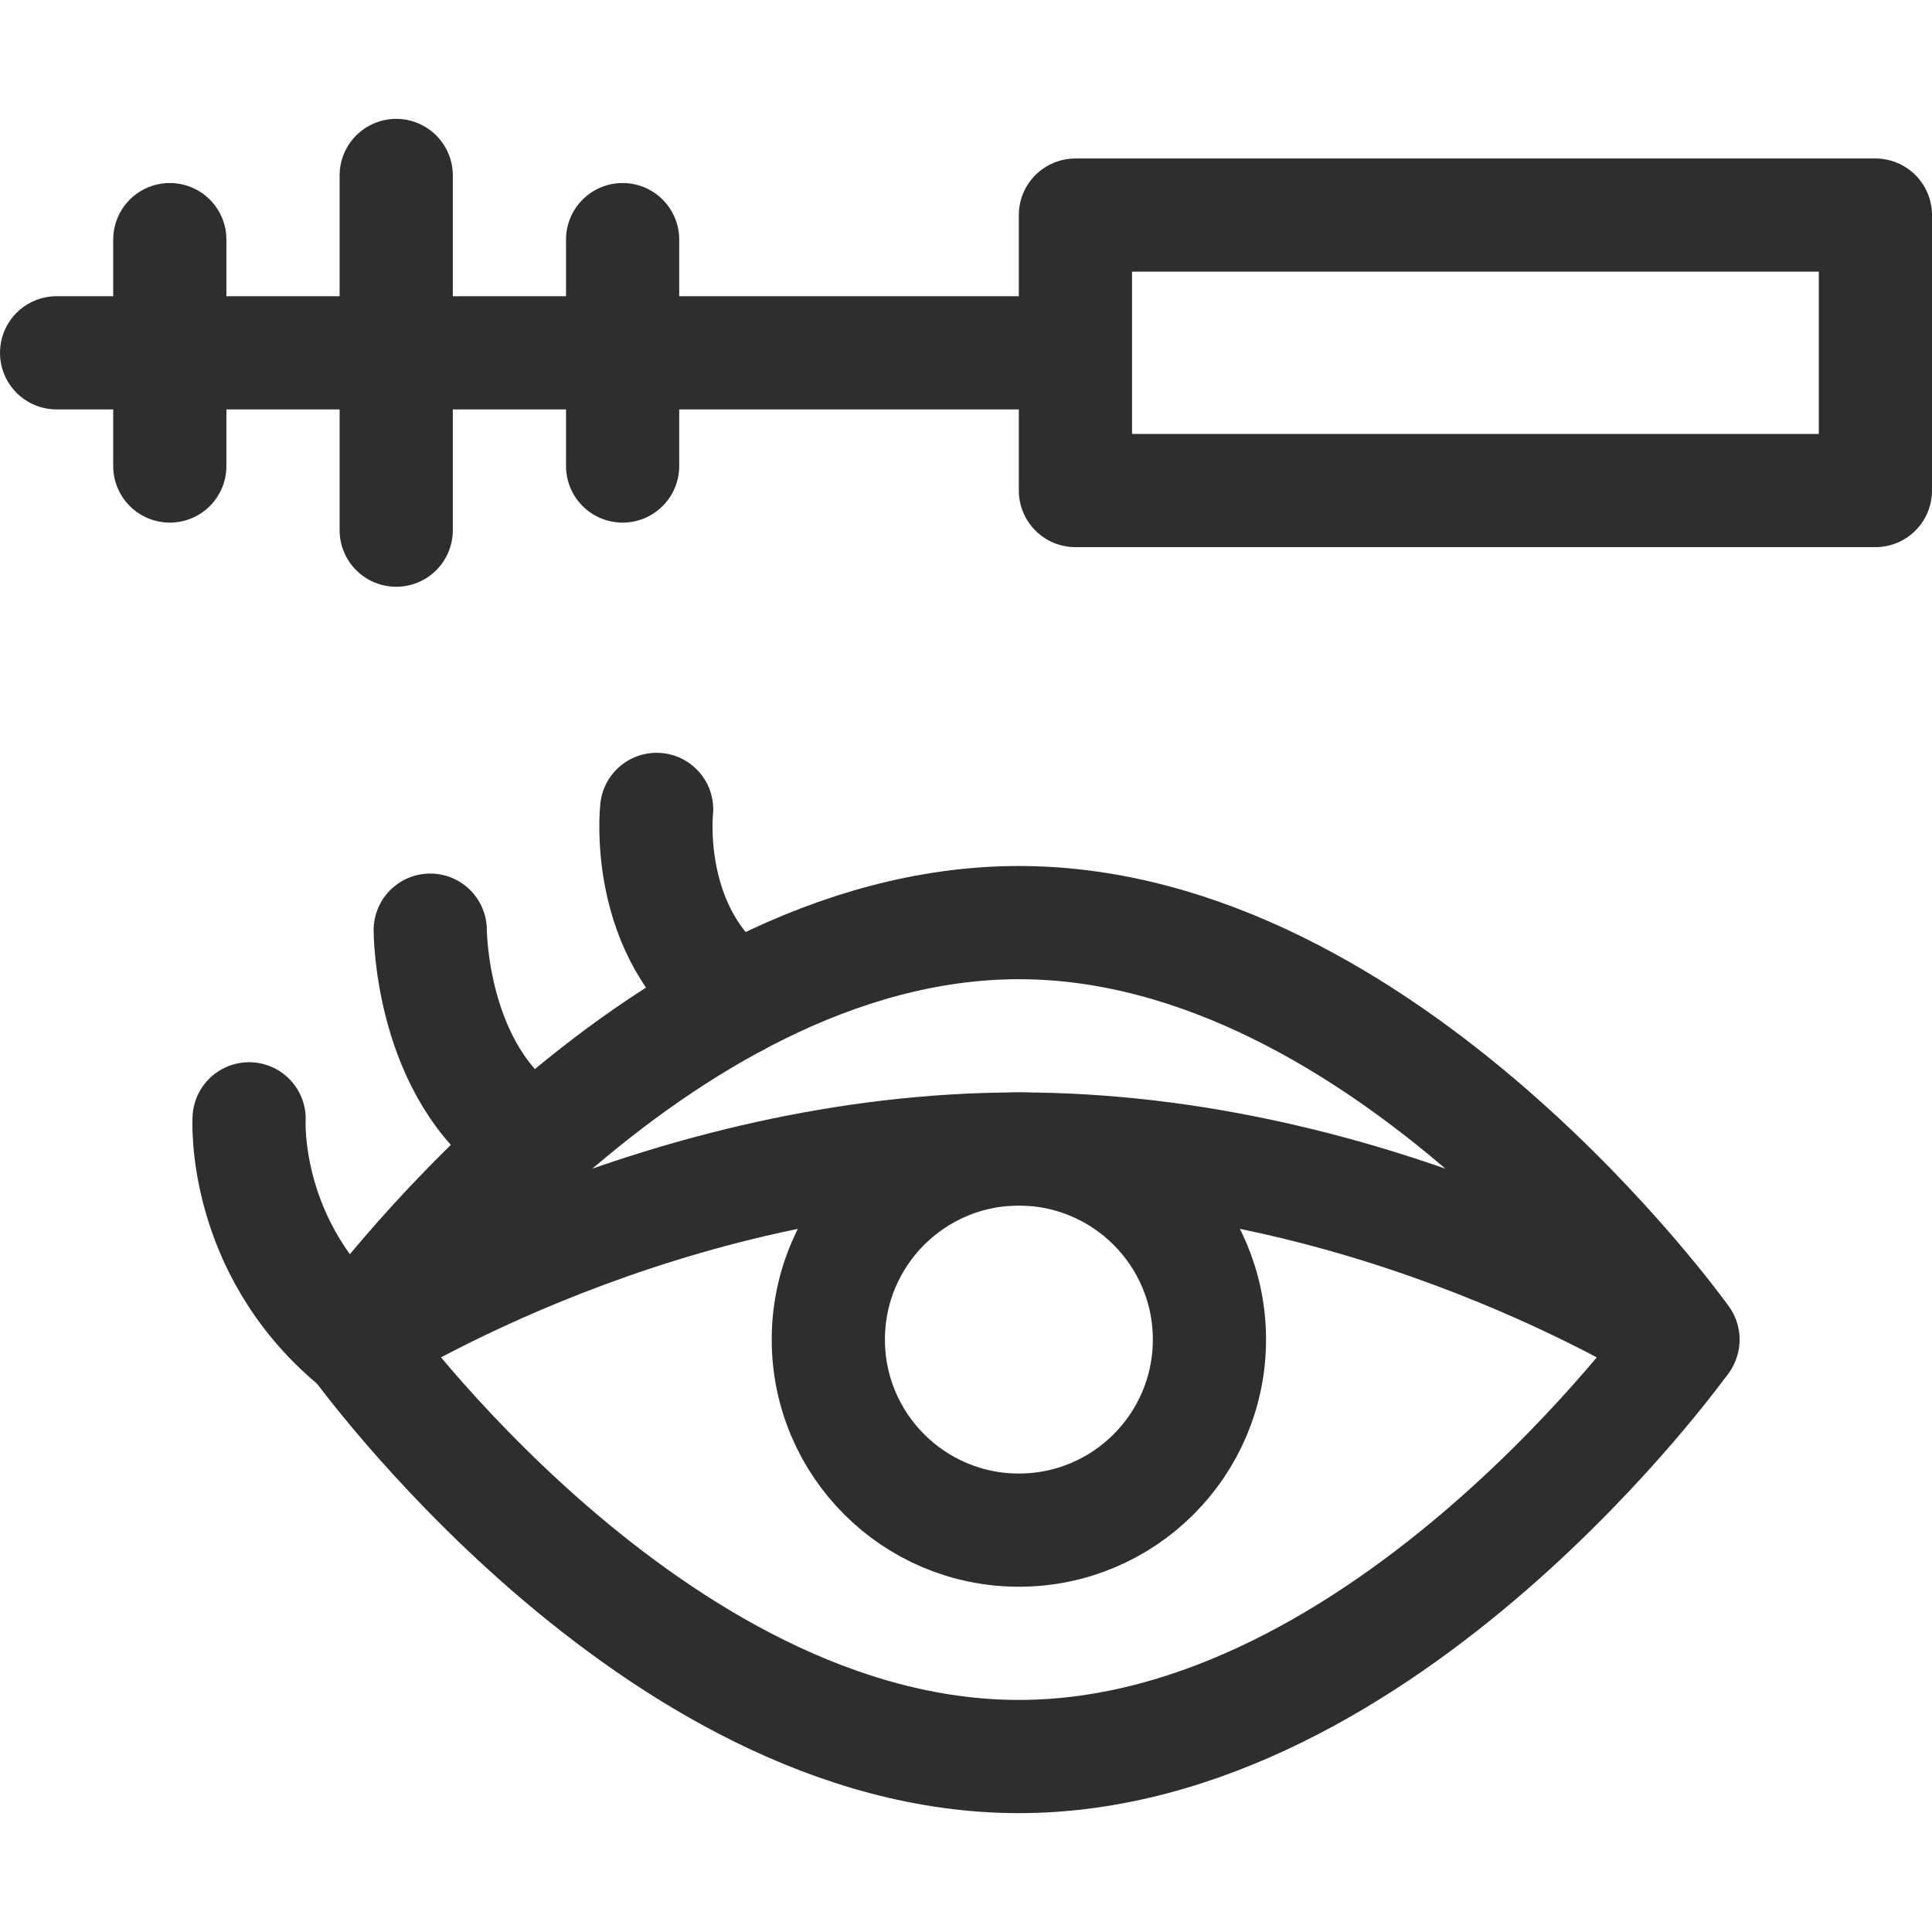
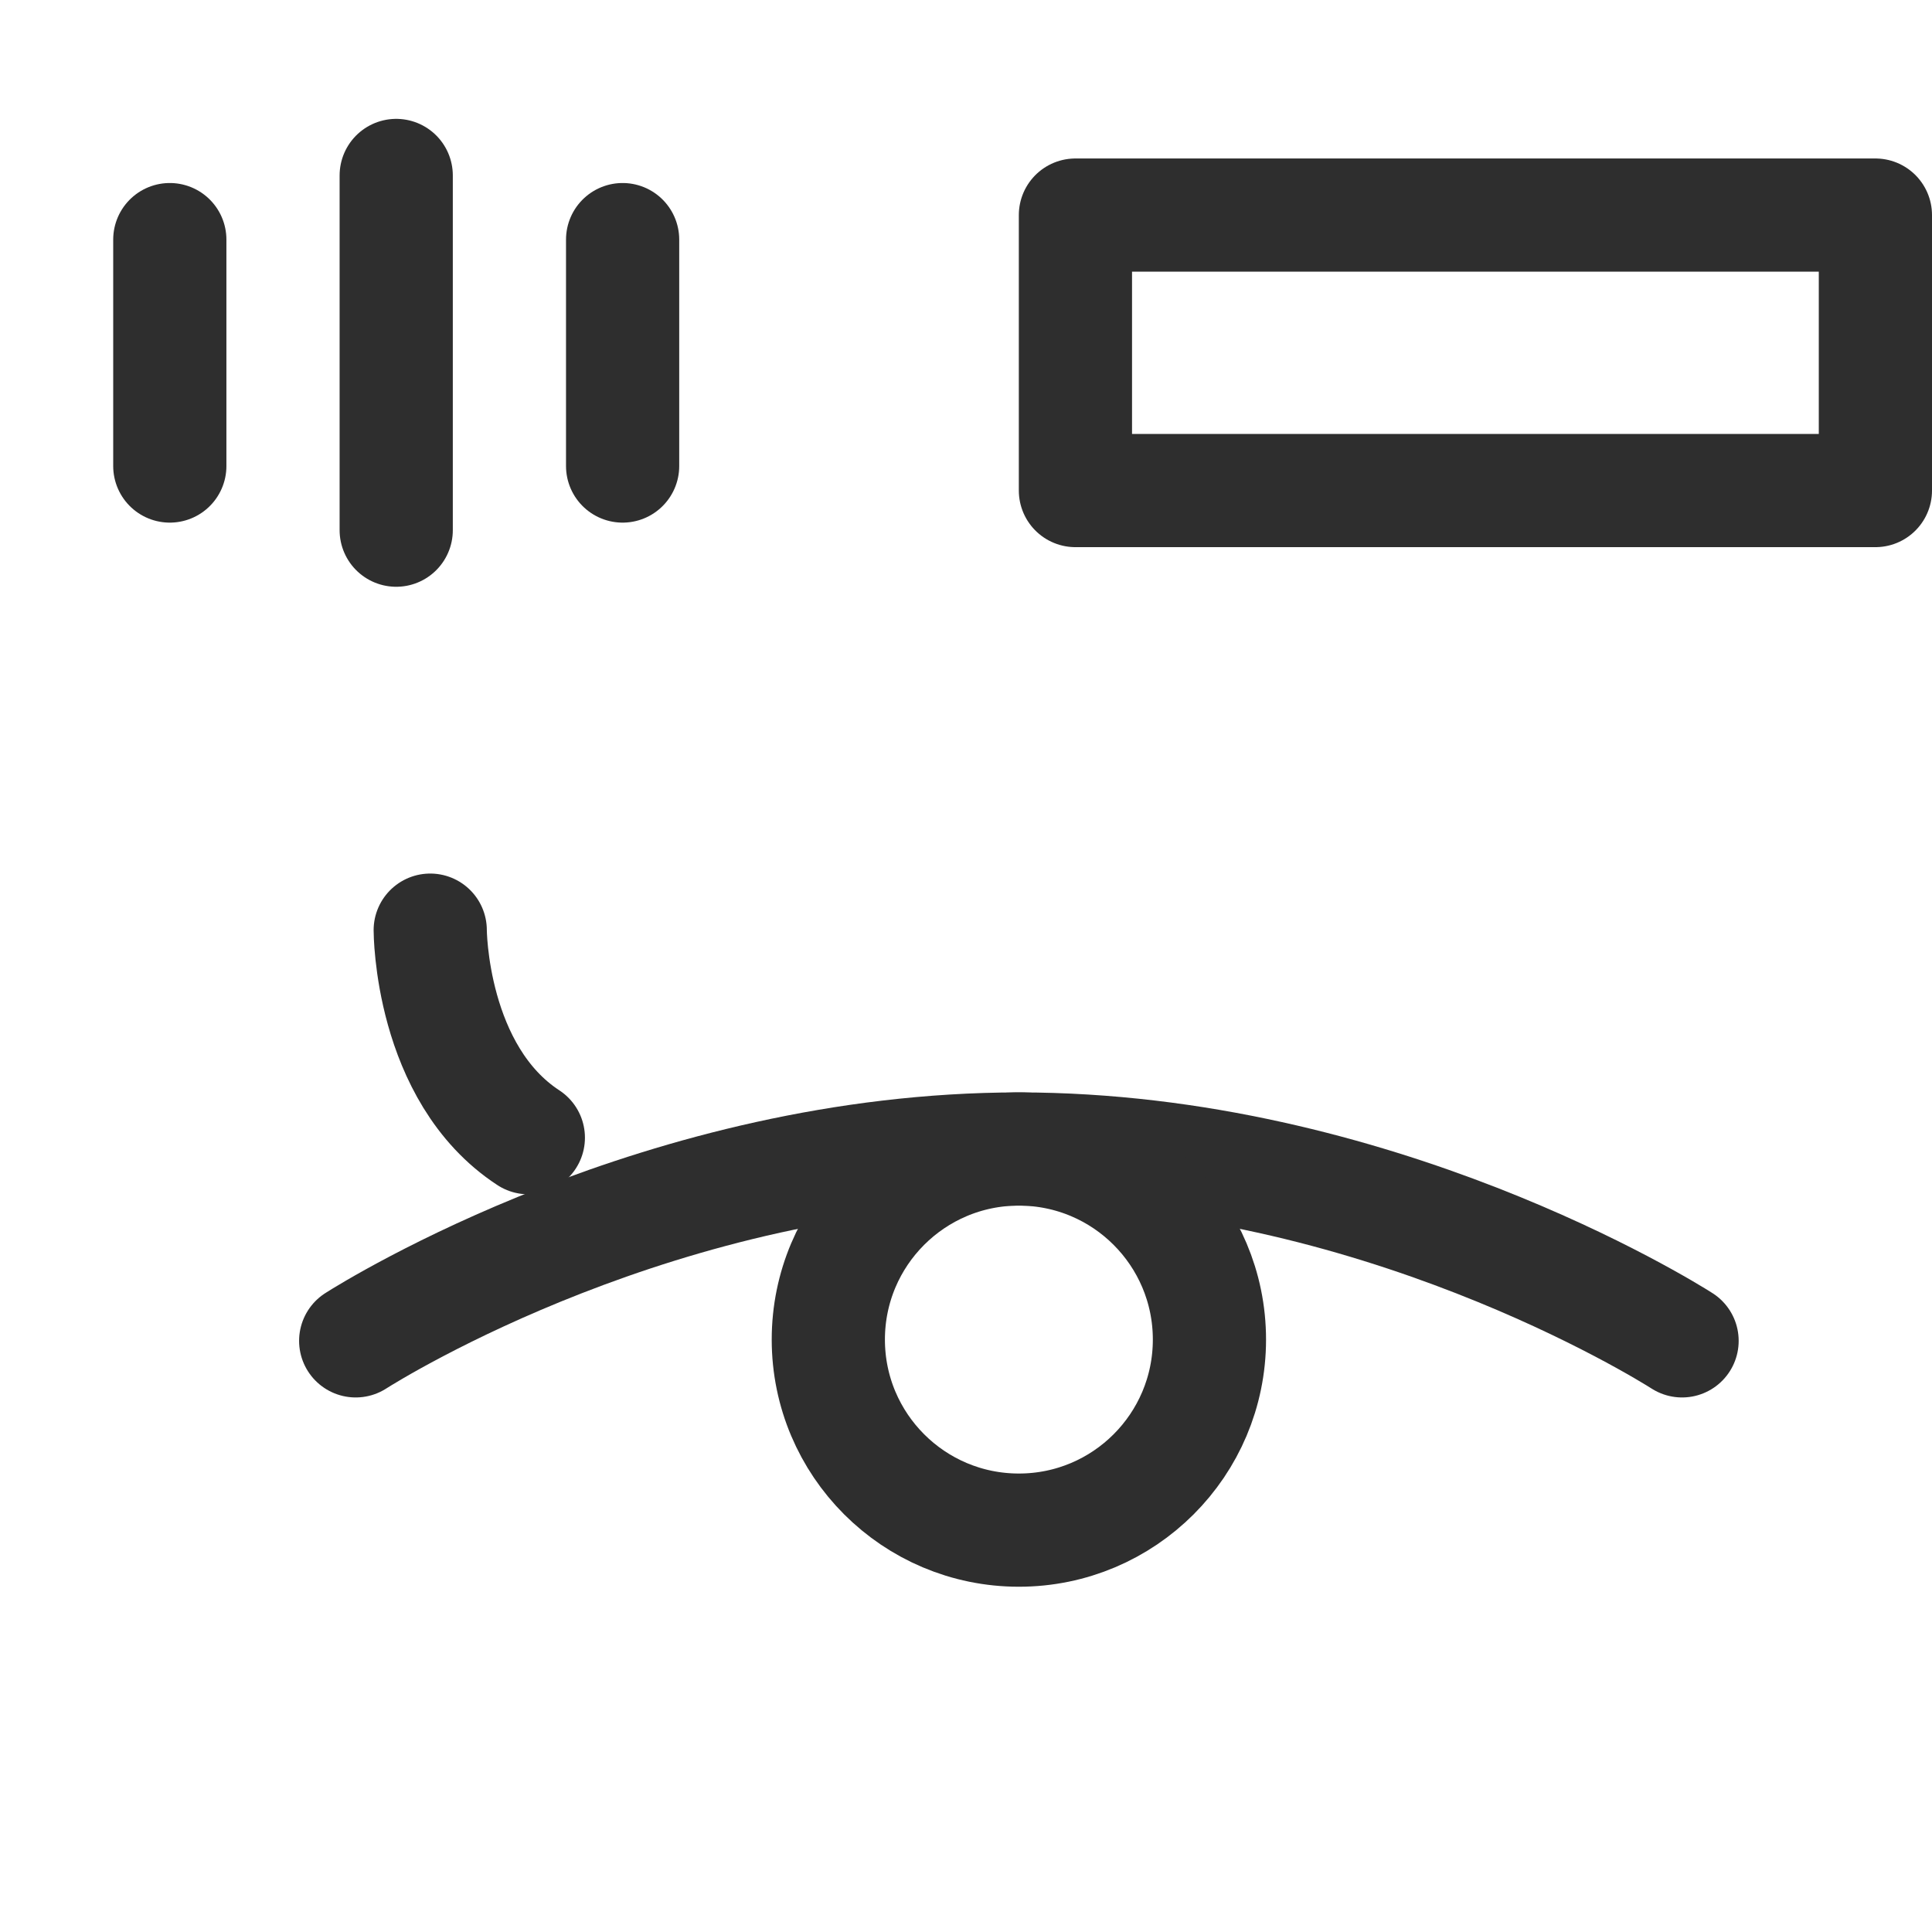
<svg xmlns="http://www.w3.org/2000/svg" version="1.1" id="Capa_1" x="0px" y="0px" viewBox="0 0 512 512" style="enable-background:new 0 0 512 512;" xml:space="preserve" width="300" height="300">
  <g width="100%" height="100%" transform="matrix(1,0,0,1,0,0)">
    <g>
      <g>
        <g>
-           <path style="stroke-linecap: round; stroke-linejoin: round; stroke-miterlimit: 10;" d="&#10;&#09;&#09;&#09;&#09;M446.014,355c0,0-78.798,110.5-176,110.5s-176-110.5-176-110.5s78.798-110.5,176-110.5S446.014,355,446.014,355z" fill="none" fill-opacity="1" stroke="#2e2e2e" stroke-opacity="1" data-original-stroke-color="#000000ff" stroke-width="30" data-original-stroke-width="30" />
          <path style="stroke-linecap: round; stroke-linejoin: round; stroke-miterlimit: 10;" d="&#10;&#09;&#09;&#09;&#09;M94.264,355.34c4.88-3.1,81.7-50.84,175.75-50.84s170.87,47.74,175.75,50.84" fill="none" fill-opacity="1" stroke="#2e2e2e" stroke-opacity="1" data-original-stroke-color="#000000ff" stroke-width="30" data-original-stroke-width="30" />
          <circle style="stroke-linecap: round; stroke-linejoin: round; stroke-miterlimit: 10;" cx="270.014" cy="355" r="50.5" fill="none" fill-opacity="1" stroke="#2e2e2e" stroke-opacity="1" data-original-stroke-color="#000000ff" stroke-width="30" data-original-stroke-width="30" />
        </g>
-         <path style="stroke-linecap: round; stroke-linejoin: round; stroke-miterlimit: 10;" d="&#10;&#09;&#09;&#09;M174.014,214.5c0,0-3.662,33.046,21.169,50.523" fill="none" fill-opacity="1" stroke="#2e2e2e" stroke-opacity="1" data-original-stroke-color="#000000ff" stroke-width="30" data-original-stroke-width="30" />
        <path style="stroke-linecap: round; stroke-linejoin: round; stroke-miterlimit: 10;" d="&#10;&#09;&#09;&#09;M114.014,246.5c0,0,0,38,26,55" fill="none" fill-opacity="1" stroke="#2e2e2e" stroke-opacity="1" data-original-stroke-color="#000000ff" stroke-width="30" data-original-stroke-width="30" />
-         <path style="stroke-linecap: round; stroke-linejoin: round; stroke-miterlimit: 10;" d="&#10;&#09;&#09;&#09;M66.014,296.5c0,0-2,34,28,59" fill="none" fill-opacity="1" stroke="#2e2e2e" stroke-opacity="1" data-original-stroke-color="#000000ff" stroke-width="30" data-original-stroke-width="30" />
      </g>
-       <line style="stroke-linecap: round; stroke-linejoin: round; stroke-miterlimit: 10;" x1="284" y1="93.5" x2="15" y2="93.5" fill="none" fill-opacity="1" stroke="#2e2e2e" stroke-opacity="1" data-original-stroke-color="#000000ff" stroke-width="30" data-original-stroke-width="30" />
      <g>
        <line style="stroke-linecap: round; stroke-linejoin: round; stroke-miterlimit: 10;" x1="45" y1="63.5" x2="45" y2="123.5" fill="none" fill-opacity="1" stroke="#2e2e2e" stroke-opacity="1" data-original-stroke-color="#000000ff" stroke-width="30" data-original-stroke-width="30" />
        <line style="stroke-linecap: round; stroke-linejoin: round; stroke-miterlimit: 10;" x1="105" y1="46.5" x2="105" y2="140.5" fill="none" fill-opacity="1" stroke="#2e2e2e" stroke-opacity="1" data-original-stroke-color="#000000ff" stroke-width="30" data-original-stroke-width="30" />
        <line style="stroke-linecap: round; stroke-linejoin: round; stroke-miterlimit: 10;" x1="165" y1="63.5" x2="165" y2="123.5" fill="none" fill-opacity="1" stroke="#2e2e2e" stroke-opacity="1" data-original-stroke-color="#000000ff" stroke-width="30" data-original-stroke-width="30" />
      </g>
      <rect x="285" y="57" style="stroke-linecap: round; stroke-linejoin: round; stroke-miterlimit: 10;" width="212" height="73" fill="none" fill-opacity="1" stroke="#2e2e2e" stroke-opacity="1" data-original-stroke-color="#000000ff" stroke-width="30" data-original-stroke-width="30" />
    </g>
  </g>
</svg>